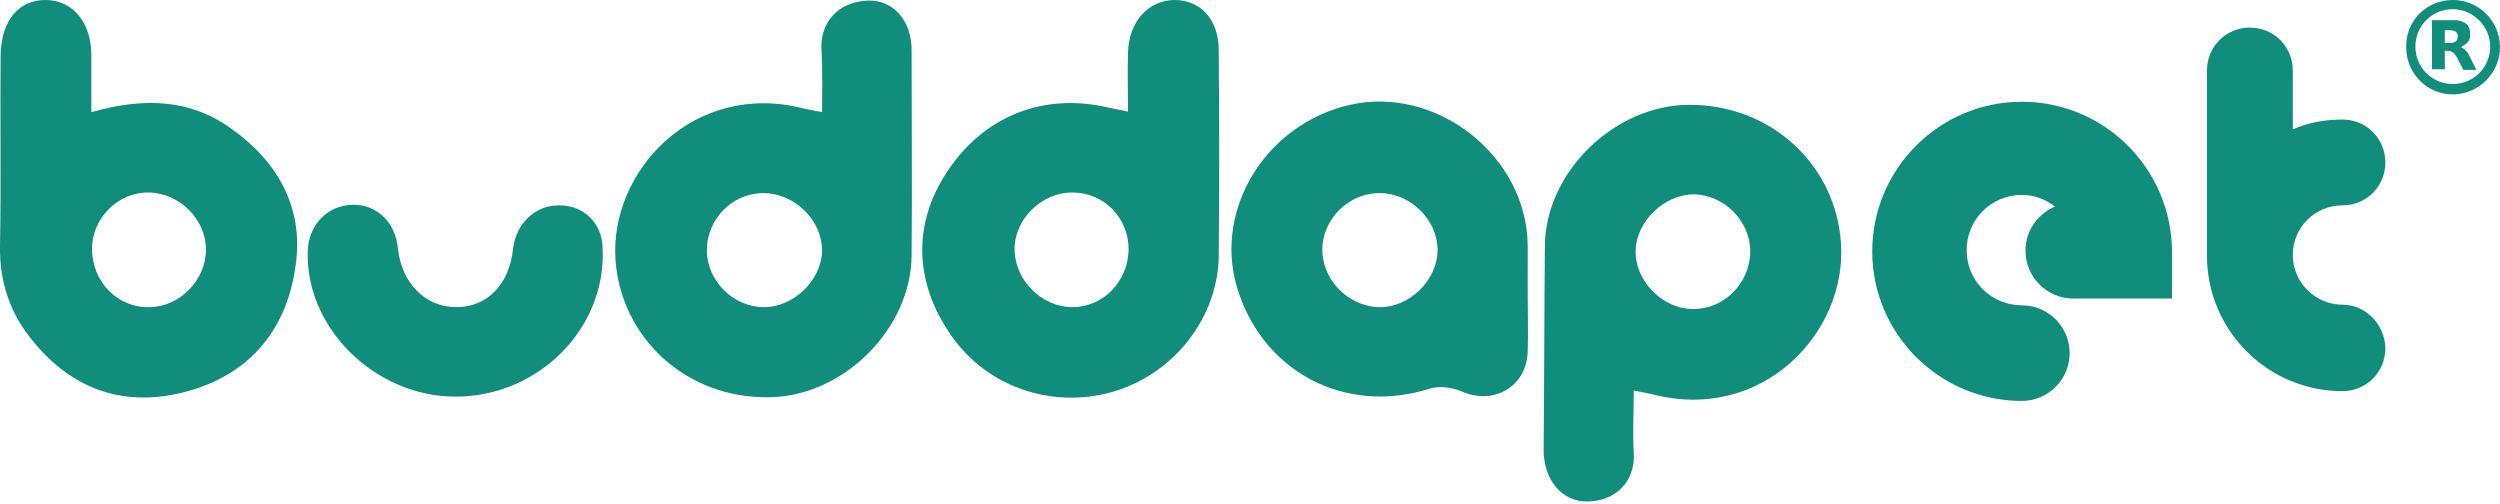
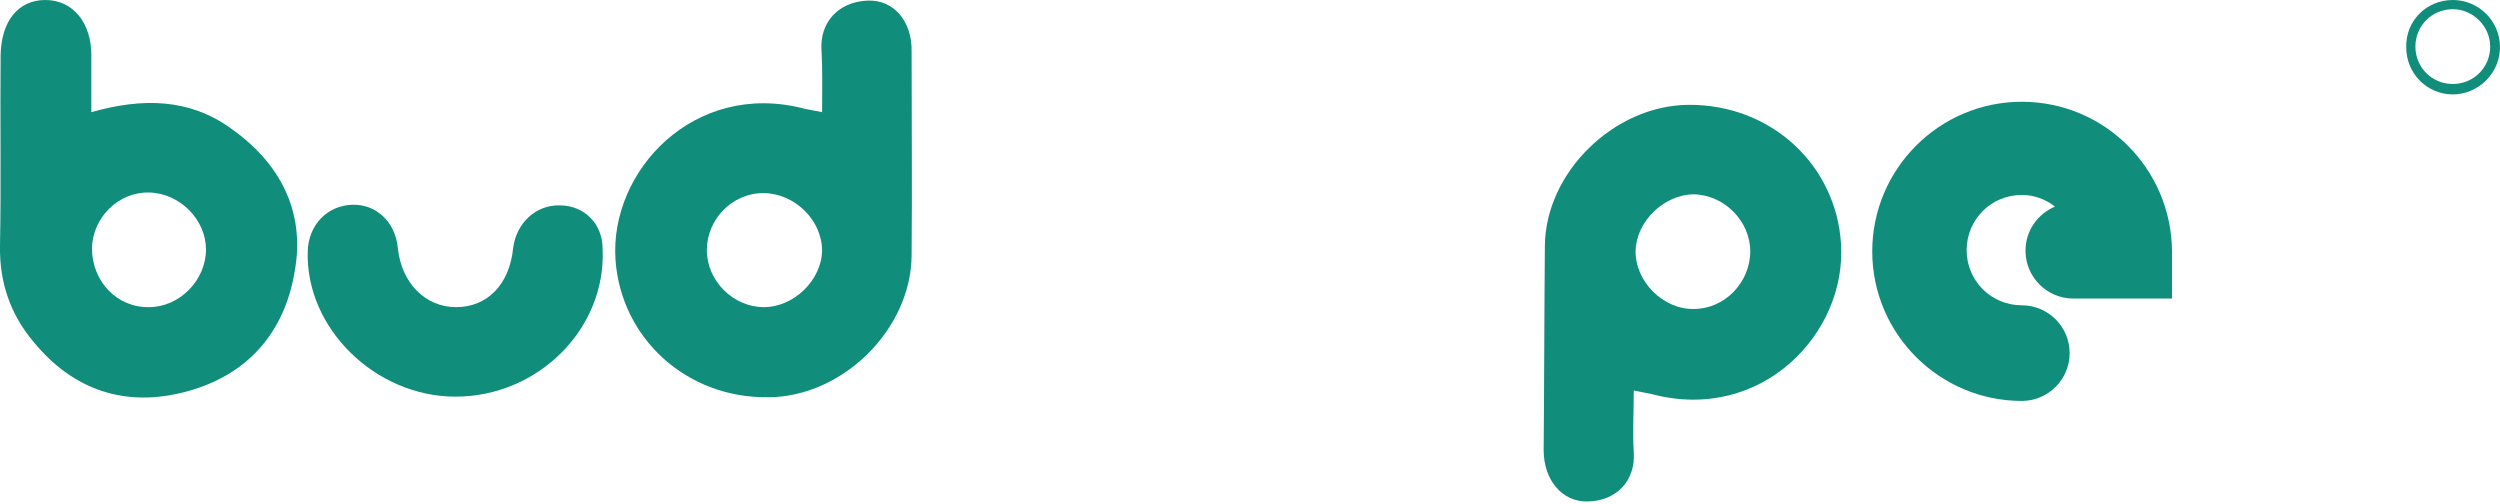
<svg xmlns="http://www.w3.org/2000/svg" version="1.1" id="Layer_1" x="0px" y="0px" viewBox="0 0 407.8 82.2" style="enable-background:new 0 0 407.8 82.2;" xml:space="preserve">
  <style type="text/css">
	.st0{fill:#108E7B;}
</style>
  <g>
    <g>
      <g>
        <path class="st0" d="M400.1,0c4.2,0,7.7,3.4,7.7,7.7c0,4.2-3.5,7.7-7.7,7.7s-7.6-3.4-7.6-7.7C392.4,3.4,395.8,0,400.1,0z      M400.1,1.5c-3.4,0-6.1,2.7-6.1,6.1s2.7,6.1,6.1,6.1s6.1-2.7,6.1-6.1C406.2,4.3,403.4,1.5,400.1,1.5z" />
-         <path class="st0" d="M401.4,7.7c0.6,0.2,1,0.7,1.3,1.2c0.4,0.8,0.8,1.6,1.2,2.4c0,0,0,0.1,0.1,0.1c-0.1,0-0.1,0-0.2,0     c-0.6,0-1.2,0-1.8,0c-0.1,0-0.2,0-0.3-0.2c-0.3-0.6-0.6-1.2-0.9-1.8c-0.1-0.1-0.1-0.2-0.2-0.3c-0.3-0.5-0.7-0.8-1.3-0.8     c-0.2,0-0.3,0-0.5,0c0,1,0,2,0,3c-0.7,0-1.4,0-2.1,0c0-2.7,0-5.3,0-8h0.1c1.2,0,2.4,0,3.7,0c0.5,0,0.9,0.1,1.3,0.3     c0.7,0.3,1,0.8,1.1,1.5c0,0.3,0,0.7,0,1c-0.1,0.7-0.6,1.1-1.2,1.4C401.6,7.7,401.5,7.7,401.4,7.7z M398.8,7c0.4,0,0.7,0,1.1,0     c0.7-0.1,1-0.4,1-1.1V5.8c0-0.4-0.3-0.7-0.7-0.8c-0.5-0.1-0.9-0.1-1.4-0.1C398.8,5.7,398.8,6.3,398.8,7z" />
      </g>
    </g>
  </g>
  <g id="Isolation_Mode">
</g>
  <g>
    <path class="st0" d="M141.5,0.1c-4.8,0.2-7.8,3.6-7.5,8.1c0.2,3.3,0.1,6.5,0.1,10.1c-1.4-0.3-2.2-0.4-3-0.6   c-17.9-4.6-31.7,10.2-30.7,24.7c0.9,12.7,11.5,22.6,25,22.4c12.1-0.1,23.2-11.1,23.3-23.1c0.1-11.1,0-22.1,0-33.3   C148.8,3.5,145.8-0.1,141.5,0.1z M124.6,50.1c-5,0-9.3-4.3-9.3-9.3c0-5,4.1-9.3,9.2-9.3s9.6,4.4,9.6,9.4   C134,45.7,129.5,50.1,124.6,50.1z" />
    <path class="st0" d="M275.4,17.1c-12.1,0.1-23.3,11-23.4,23c-0.1,11.1-0.1,22.1-0.2,33.3c0,4.9,3,8.5,7.2,8.4   c4.8-0.1,7.8-3.5,7.5-8c-0.2-3.3,0-6.5,0-10.1c1.4,0.3,2.1,0.4,3,0.6c17.9,4.7,31.8-10,30.8-24.6C299.5,27,289,17,275.4,17.1z    M276.3,50.4c-5,0.1-9.6-4.5-9.5-9.5c0.1-4.8,4.7-9.2,9.5-9.2c5,0.1,9.2,4.4,9.2,9.3C285.5,46.1,281.3,50.4,276.3,50.4z" />
    <path class="st0" d="M37.6,20.9c-6.7-4.8-14.3-5-22.7-2.6c0-3.5,0-6.4,0-9.3c0-5.3-3-9-7.5-9C3,0,0.2,3.4,0.1,9   C0,19.3,0.2,29.8,0,40.1c-0.1,6,1.7,11.2,5.5,15.7c6.5,7.9,15,10.7,24.8,8.1c10.2-2.7,16.2-9.8,17.8-19.8   C49.8,34.4,45.6,26.5,37.6,20.9z M24.3,50.1c-5.2,0.1-9.3-4.2-9.3-9.6c0.1-5,4.3-9.2,9.3-9.1c5,0.1,9.3,4.4,9.3,9.3   C33.6,45.7,29.3,50.1,24.3,50.1z" />
-     <path class="st0" d="M191.6,0c-4.3,0-7.5,3.6-7.6,8.6c-0.1,3,0,6.1,0,9.6c-1.3-0.3-2.1-0.4-3-0.6c-10.7-2.6-20.5,1.3-26.5,10.4   c-5.9,8.9-5.3,18.8,1.3,27.6c6.1,8,16.7,11.2,26.4,8.1c9.6-3.1,16.5-12.1,16.6-22c0.1-11.1,0.1-22.2,0-33.3   C198.9,3.3,195.9,0,191.6,0z M174.9,50.1c-4.9,0-9.3-4.3-9.4-9.3c-0.1-5,4.4-9.5,9.6-9.4c5.1,0.1,9,4.2,9,9.3   C184,45.9,180,50.1,174.9,50.1z" />
-     <path class="st0" d="M249.2,40.1c-0.1-14.6-14.8-26.2-29-23c-13.6,3.1-22.1,16.8-18.5,29.5c4,13.9,17.6,21.2,31.5,16.8   c1.6-0.5,3.6-0.2,5.1,0.4c5.3,2.4,10.7-0.7,10.9-6.4c0.1-3.2,0-6.4,0-9.6C249.2,45.3,249.2,42.7,249.2,40.1z M224.8,50.1   c-5-0.2-9.2-4.6-9.1-9.5c0.1-5,4.4-9.2,9.5-9.1c5,0.1,9.3,4.4,9.3,9.3C234.5,45.7,229.8,50.3,224.8,50.1z" />
    <path class="st0" d="M91.3,33.5c-3.9-0.1-7.1,2.9-7.6,7c-0.6,5.9-4.2,9.6-9.3,9.6c-5,0-8.9-3.9-9.5-9.6c-0.4-4.3-3.5-7.2-7.4-7.1   c-4.1,0.1-7.2,3.3-7.3,7.6c-0.4,12.5,11,23.7,24.1,23.7c13.5,0,24.6-11.1,24-24.1C98.3,36.5,95.3,33.5,91.3,33.5z" />
    <path class="st0" d="M329.8,16.6c-13.5,0-24.4,11-24.4,24.4l0,0c0,13.5,11,24.4,24.4,24.4c4.3,0,7.8-3.5,7.8-7.8s-3.5-7.8-7.8-7.8   c-5,0-9-4-9-9l0,0c0-5,4-9,9-9c2,0,3.9,0.7,5.4,1.9c-2.8,1.2-4.8,3.9-4.8,7.2c0,4.3,3.5,7.8,7.8,7.8h16.1V41   C354.2,27.5,343.3,16.6,329.8,16.6z" />
-     <path class="st0" d="M382.1,49.7c-4.4,0-8.1-3.6-8.1-8.1s3.6-8.1,8.1-8.1c3.9,0,7-3.1,7-7c0-3.9-3.1-7-7-7c-2.9,0-5.6,0.5-8.1,1.6   v-9.6c0-3.9-3.1-7-7-7c-3.9,0-7,3.1-7,7v30.2c0,12.2,9.9,22.1,22.1,22.1c3.9,0,7-3.1,7-7C389,52.9,385.9,49.7,382.1,49.7z" />
  </g>
</svg>